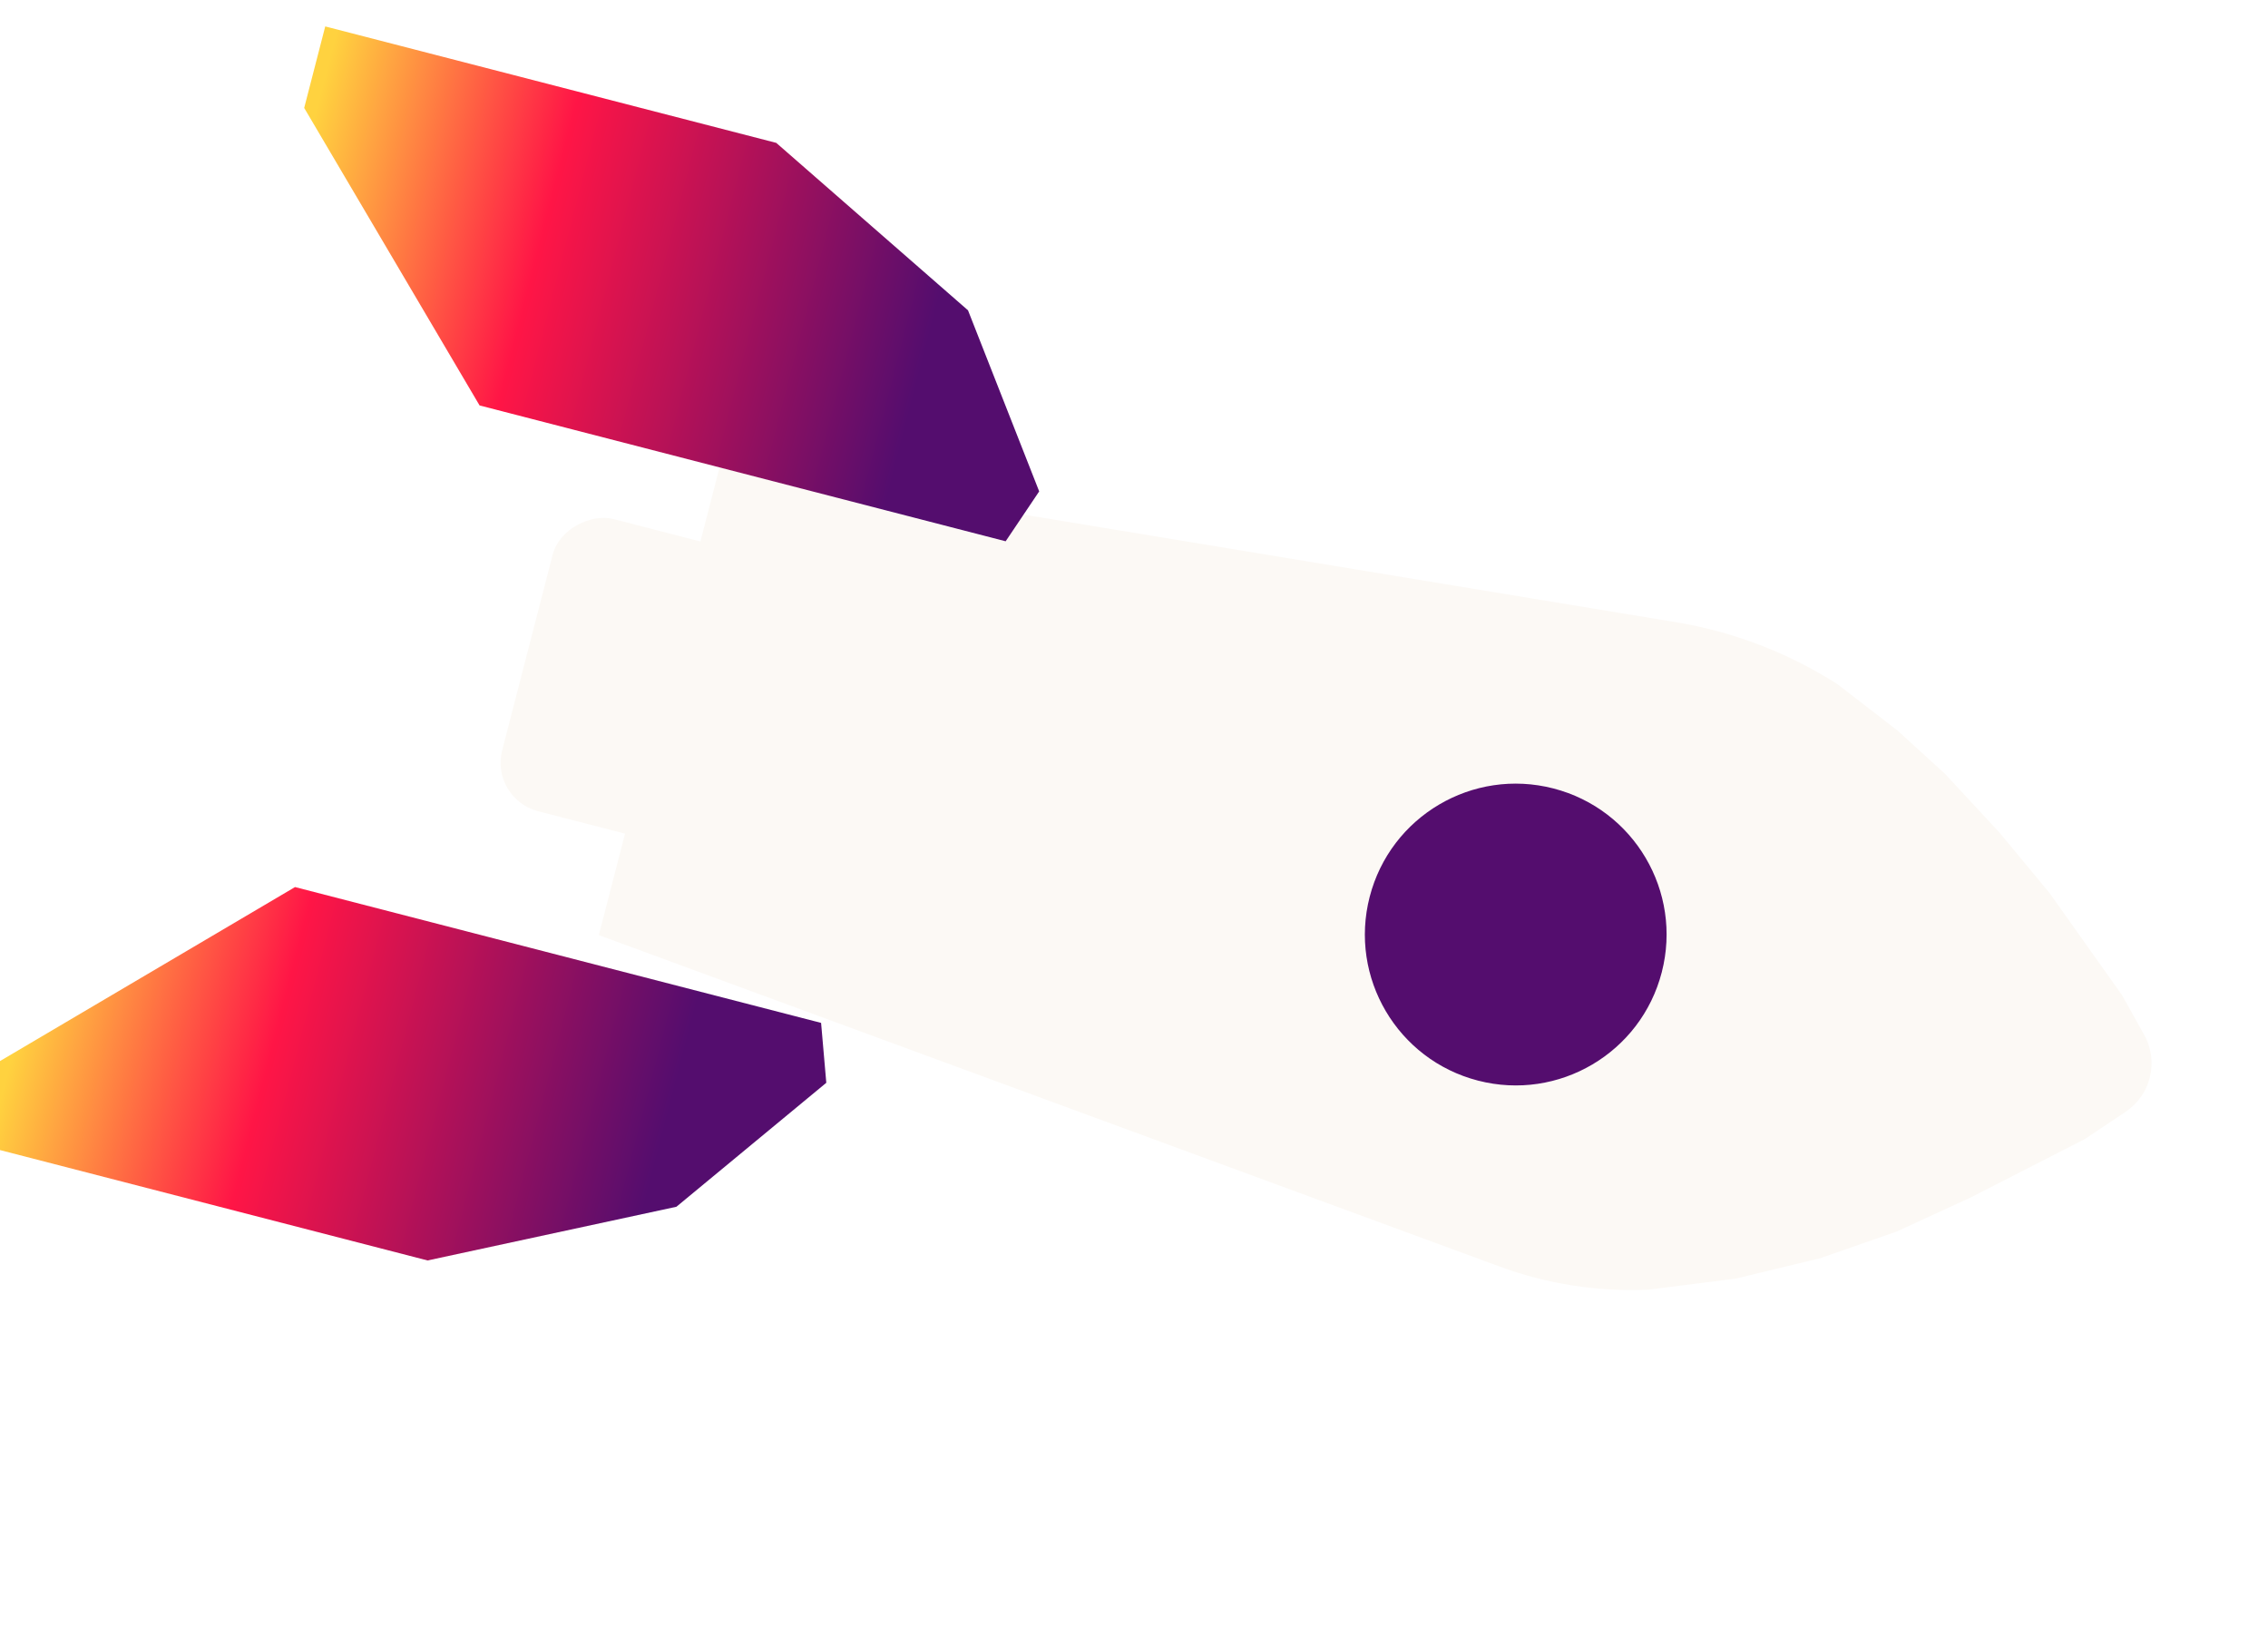
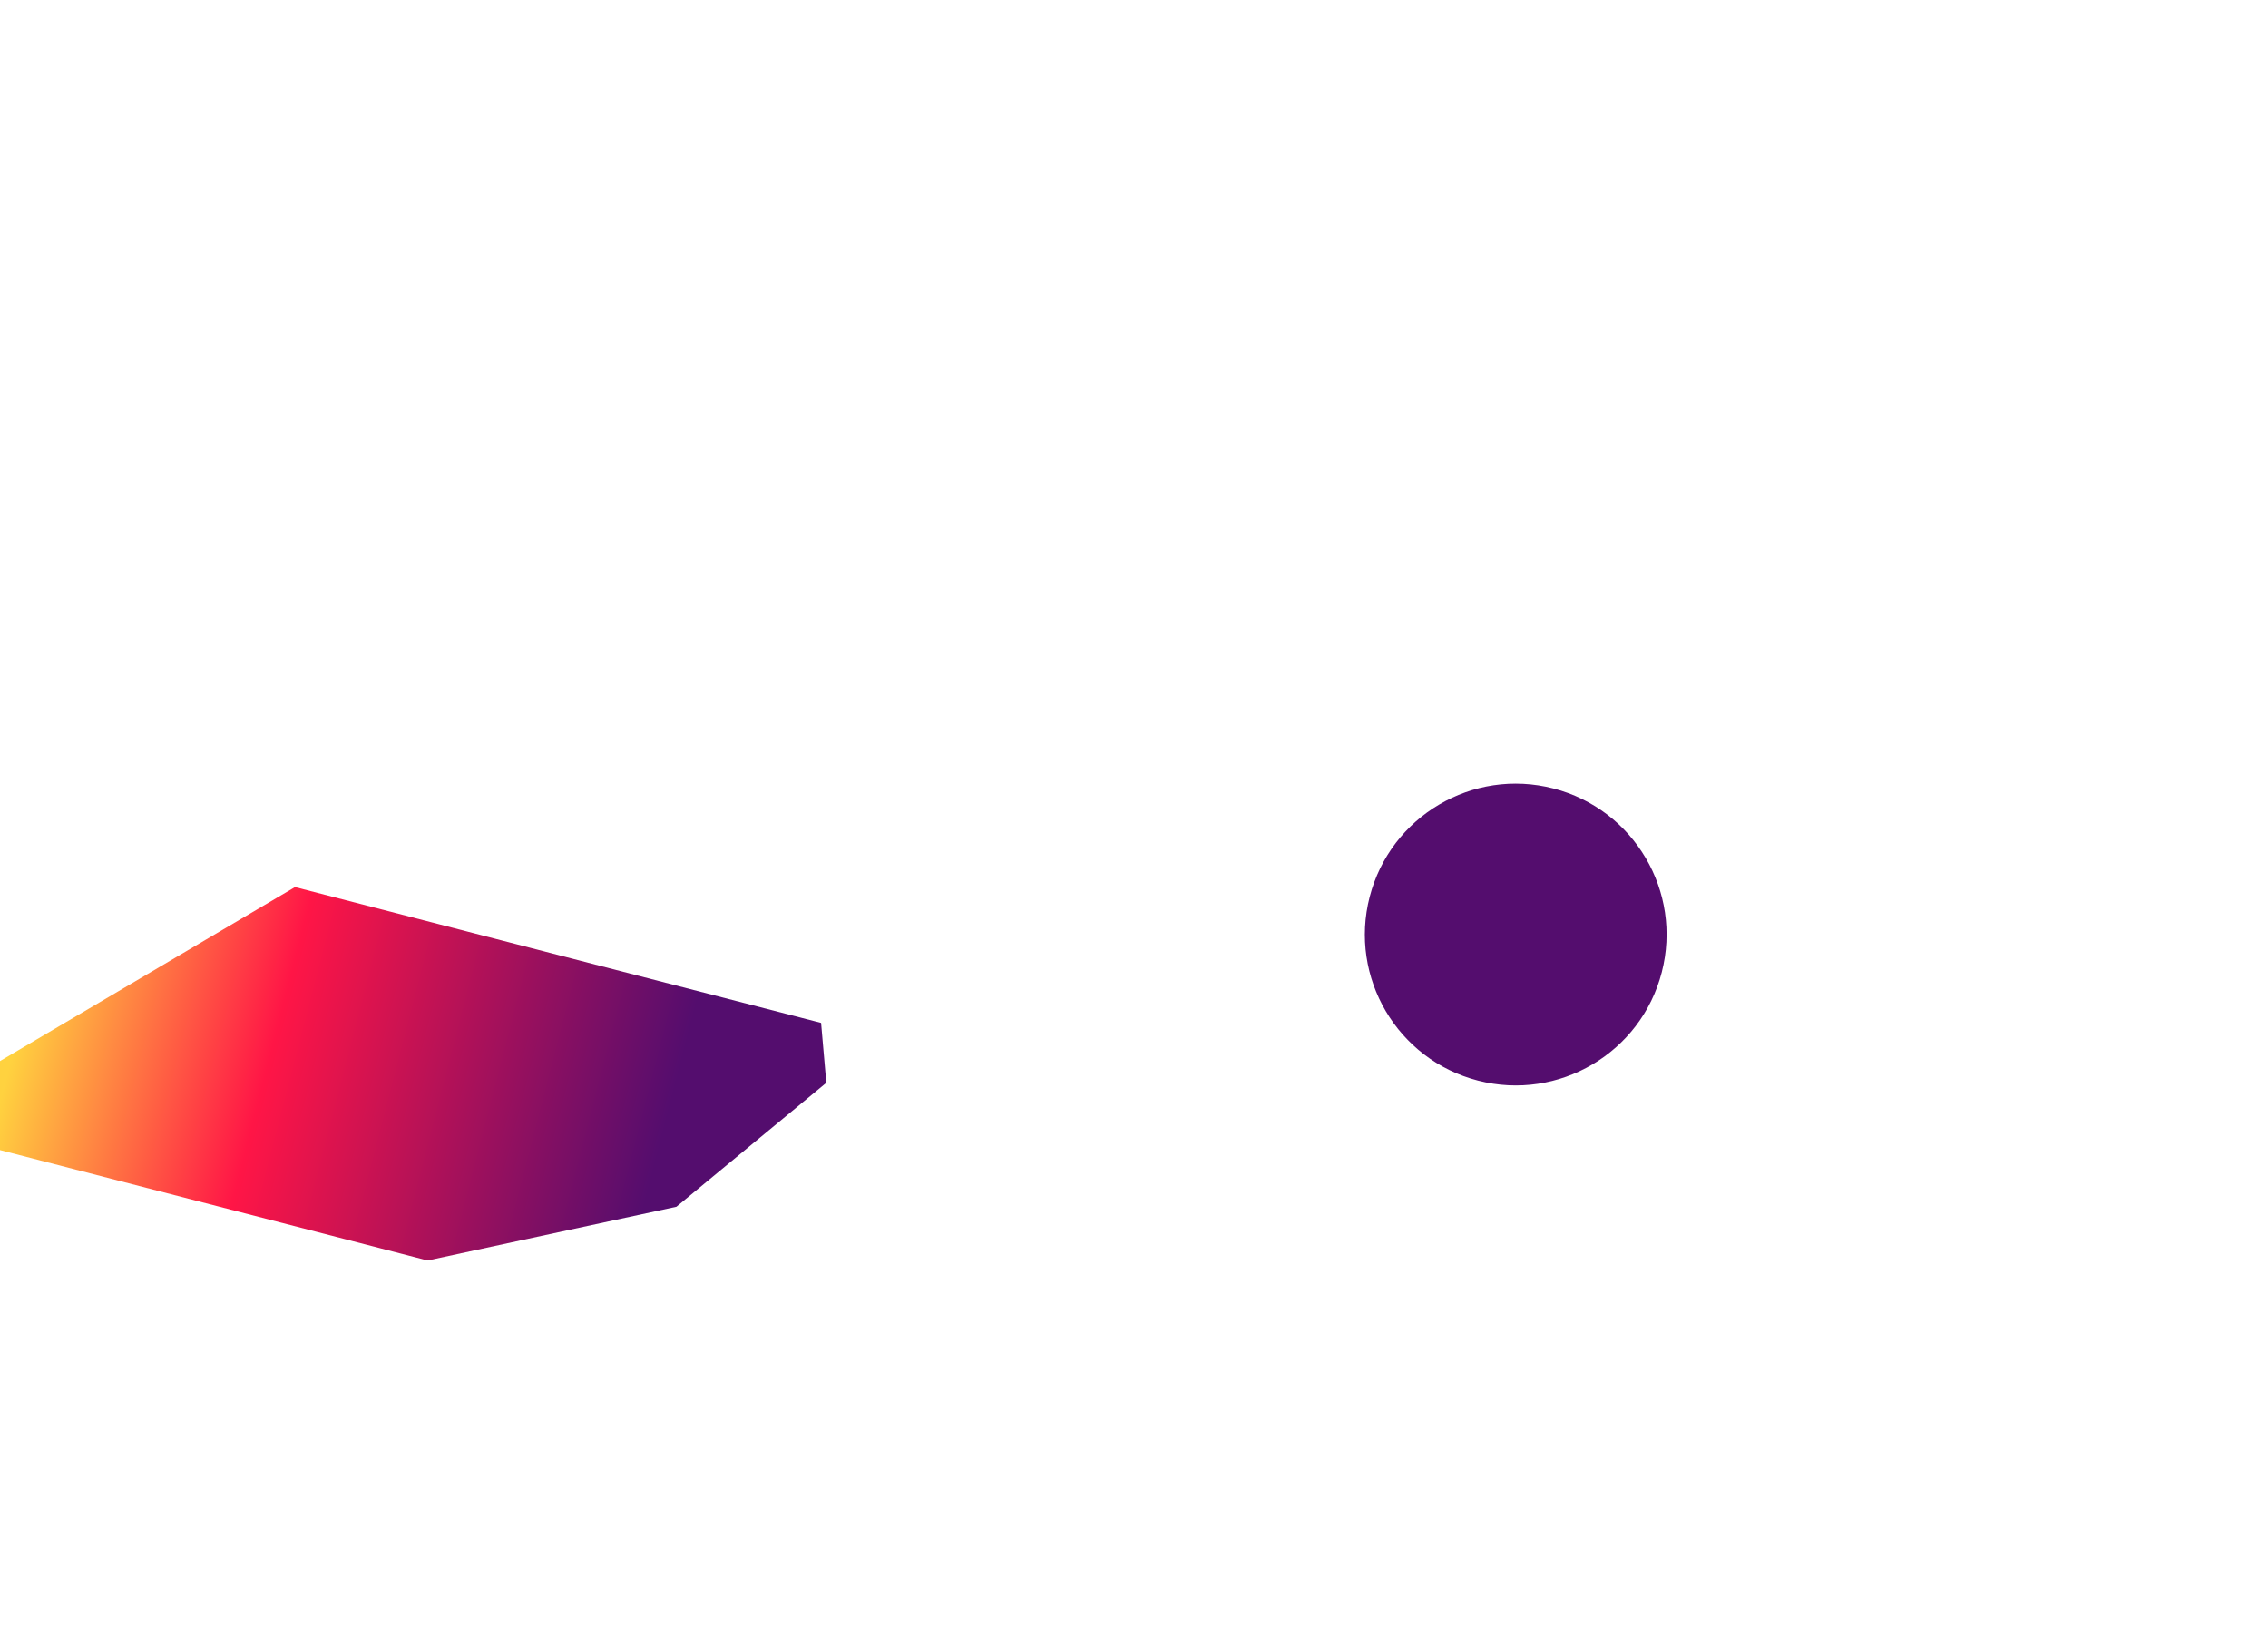
<svg xmlns="http://www.w3.org/2000/svg" width="97" height="70" viewBox="0 0 97 70" fill="none">
  <g filter="url(#filter0_i_6567_11011)">
-     <rect x="30.314" y="23.779" width="12.902" height="8.482" rx="2.138" transform="rotate(104.474 30.314 23.779)" fill="#FCF9F5" />
-   </g>
+     </g>
  <g filter="url(#filter1_i_6567_11011)">
-     <path d="M28.453 19.58L69.308 26.316C71.773 26.722 74.13 27.625 76.236 28.97L78.814 30.961L80.84 32.809L83.172 35.325L85.305 37.9L88.409 42.272L89.352 43.961C89.985 45.096 89.641 46.527 88.562 47.25L86.823 48.414L81.946 50.91L78.771 52.372L75.495 53.514L71.884 54.386L68.154 54.858C65.991 54.956 63.83 54.621 61.798 53.874L23.26 39.699L28.453 19.58Z" fill="#FCF9F5" />
-   </g>
+     </g>
  <g filter="url(#filter2_i_6567_11011)">
-     <path d="M39.69 12.984L42.734 20.726L41.3 22.859L18.8 17.051L11.299 4.33L12.199 0.845L31.489 5.824L39.69 12.984Z" fill="url(#paint0_linear_6567_11011)" />
-   </g>
+     </g>
  <g filter="url(#filter3_i_6567_11011)">
    <path d="M29.998 50.53L36.409 45.229L36.186 42.668L13.687 36.86L0.966 44.361L0.066 47.847L19.356 52.826L29.998 50.53Z" fill="url(#paint1_linear_6567_11011)" />
  </g>
  <g filter="url(#filter4_dii_6567_11011)">
    <circle cx="65.468" cy="40.03" r="6.451" transform="rotate(104.474 65.468 40.03)" fill="#540D6E" />
  </g>
  <defs>
    <filter id="filter0_i_6567_11011" x="19.343" y="22.125" width="10.791" height="13.681" filterUnits="userSpaceOnUse" color-interpolation-filters="sRGB">
      <feFlood flood-opacity="0" result="BackgroundImageFix" />
      <feBlend mode="normal" in="SourceGraphic" in2="BackgroundImageFix" result="shape" />
      <feColorMatrix in="SourceAlpha" type="matrix" values="0 0 0 0 0 0 0 0 0 0 0 0 0 0 0 0 0 0 127 0" result="hardAlpha" />
      <feOffset dx="2.067" />
      <feGaussianBlur stdDeviation="0.143" />
      <feComposite in2="hardAlpha" operator="arithmetic" k2="-1" k3="1" />
      <feColorMatrix type="matrix" values="0 0 0 0 0 0 0 0 0 0 0 0 0 0 0 0 0 0 0.25 0" />
      <feBlend mode="normal" in2="shape" result="effect1_innerShadow_6567_11011" />
    </filter>
    <filter id="filter1_i_6567_11011" x="23.26" y="19.58" width="67.456" height="35.58" filterUnits="userSpaceOnUse" color-interpolation-filters="sRGB">
      <feFlood flood-opacity="0" result="BackgroundImageFix" />
      <feBlend mode="normal" in="SourceGraphic" in2="BackgroundImageFix" result="shape" />
      <feColorMatrix in="SourceAlpha" type="matrix" values="0 0 0 0 0 0 0 0 0 0 0 0 0 0 0 0 0 0 127 0" result="hardAlpha" />
      <feOffset dx="2.352" dy="0.285" />
      <feGaussianBlur stdDeviation="0.524" />
      <feComposite in2="hardAlpha" operator="arithmetic" k2="-1" k3="1" />
      <feColorMatrix type="matrix" values="0 0 0 0 0 0 0 0 0 0 0 0 0 0 0 0 0 0 0.25 0" />
      <feBlend mode="normal" in2="shape" result="effect1_innerShadow_6567_11011" />
    </filter>
    <filter id="filter2_i_6567_11011" x="11.299" y="0.845" width="31.72" height="22.3" filterUnits="userSpaceOnUse" color-interpolation-filters="sRGB">
      <feFlood flood-opacity="0" result="BackgroundImageFix" />
      <feBlend mode="normal" in="SourceGraphic" in2="BackgroundImageFix" result="shape" />
      <feColorMatrix in="SourceAlpha" type="matrix" values="0 0 0 0 0 0 0 0 0 0 0 0 0 0 0 0 0 0 127 0" result="hardAlpha" />
      <feOffset dx="1.711" dy="0.285" />
      <feGaussianBlur stdDeviation="0.143" />
      <feComposite in2="hardAlpha" operator="arithmetic" k2="-1" k3="1" />
      <feColorMatrix type="matrix" values="0 0 0 0 0 0 0 0 0 0 0 0 0 0 0 0 0 0 0.25 0" />
      <feBlend mode="normal" in2="shape" result="effect1_innerShadow_6567_11011" />
    </filter>
    <filter id="filter3_i_6567_11011" x="-0.22" y="36.86" width="36.629" height="16.251" filterUnits="userSpaceOnUse" color-interpolation-filters="sRGB">
      <feFlood flood-opacity="0" result="BackgroundImageFix" />
      <feBlend mode="normal" in="SourceGraphic" in2="BackgroundImageFix" result="shape" />
      <feColorMatrix in="SourceAlpha" type="matrix" values="0 0 0 0 0 0 0 0 0 0 0 0 0 0 0 0 0 0 127 0" result="hardAlpha" />
      <feOffset dx="-1.069" dy="1.069" />
      <feGaussianBlur stdDeviation="0.143" />
      <feComposite in2="hardAlpha" operator="arithmetic" k2="-1" k3="1" />
      <feColorMatrix type="matrix" values="0 0 0 0 0 0 0 0 0 0 0 0 0 0 0 0 0 0 0.25 0" />
      <feBlend mode="normal" in2="shape" result="effect1_innerShadow_6567_11011" />
    </filter>
    <filter id="filter4_dii_6567_11011" x="57.234" y="33.222" width="14.686" height="13.546" filterUnits="userSpaceOnUse" color-interpolation-filters="sRGB">
      <feFlood flood-opacity="0" result="BackgroundImageFix" />
      <feColorMatrix in="SourceAlpha" type="matrix" values="0 0 0 0 0 0 0 0 0 0 0 0 0 0 0 0 0 0 127 0" result="hardAlpha" />
      <feOffset dx="-1.497" dy="-0.071" />
      <feGaussianBlur stdDeviation="0.143" />
      <feComposite in2="hardAlpha" operator="out" />
      <feColorMatrix type="matrix" values="0 0 0 0 0 0 0 0 0 0 0 0 0 0 0 0 0 0 0.25 0" />
      <feBlend mode="normal" in2="BackgroundImageFix" result="effect1_dropShadow_6567_11011" />
      <feBlend mode="normal" in="SourceGraphic" in2="effect1_dropShadow_6567_11011" result="shape" />
      <feColorMatrix in="SourceAlpha" type="matrix" values="0 0 0 0 0 0 0 0 0 0 0 0 0 0 0 0 0 0 127 0" result="hardAlpha" />
      <feOffset dx="1.354" dy="-0.285" />
      <feComposite in2="hardAlpha" operator="arithmetic" k2="-1" k3="1" />
      <feColorMatrix type="matrix" values="0 0 0 0 0 0 0 0 0 0 0 0 0 0 0 0 0 0 0.25 0" />
      <feBlend mode="normal" in2="shape" result="effect2_innerShadow_6567_11011" />
      <feColorMatrix in="SourceAlpha" type="matrix" values="0 0 0 0 0 0 0 0 0 0 0 0 0 0 0 0 0 0 127 0" result="hardAlpha" />
      <feOffset dx="-0.499" dy="0.285" />
      <feGaussianBlur stdDeviation="0.143" />
      <feComposite in2="hardAlpha" operator="arithmetic" k2="-1" k3="1" />
      <feColorMatrix type="matrix" values="0 0 0 0 0 0 0 0 0 0 0 0 0 0 0 0 0 0 0.25 0" />
      <feBlend mode="normal" in2="effect2_innerShadow_6567_11011" result="effect3_innerShadow_6567_11011" />
    </filter>
    <linearGradient id="paint0_linear_6567_11011" x1="43.883" y1="16.275" x2="10.444" y2="7.643" gradientUnits="userSpaceOnUse">
      <stop offset="0.18" stop-color="#540D6E" />
      <stop offset="0.675" stop-color="#FF1546" />
      <stop offset="0.985" stop-color="#FFD23F" />
    </linearGradient>
    <linearGradient id="paint1_linear_6567_11011" x1="35.26" y1="49.68" x2="1.821" y2="41.048" gradientUnits="userSpaceOnUse">
      <stop offset="0.18" stop-color="#540D6E" />
      <stop offset="0.675" stop-color="#FF1546" />
      <stop offset="0.985" stop-color="#FFD23F" />
    </linearGradient>
  </defs>
</svg>